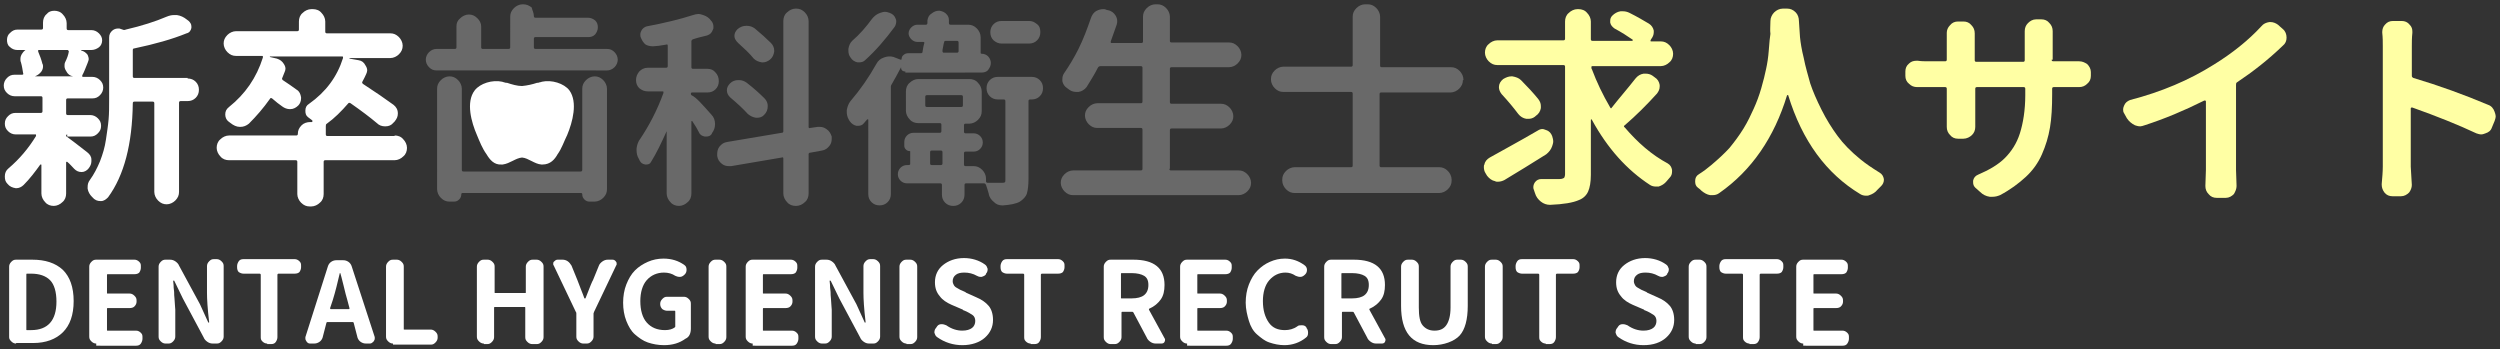
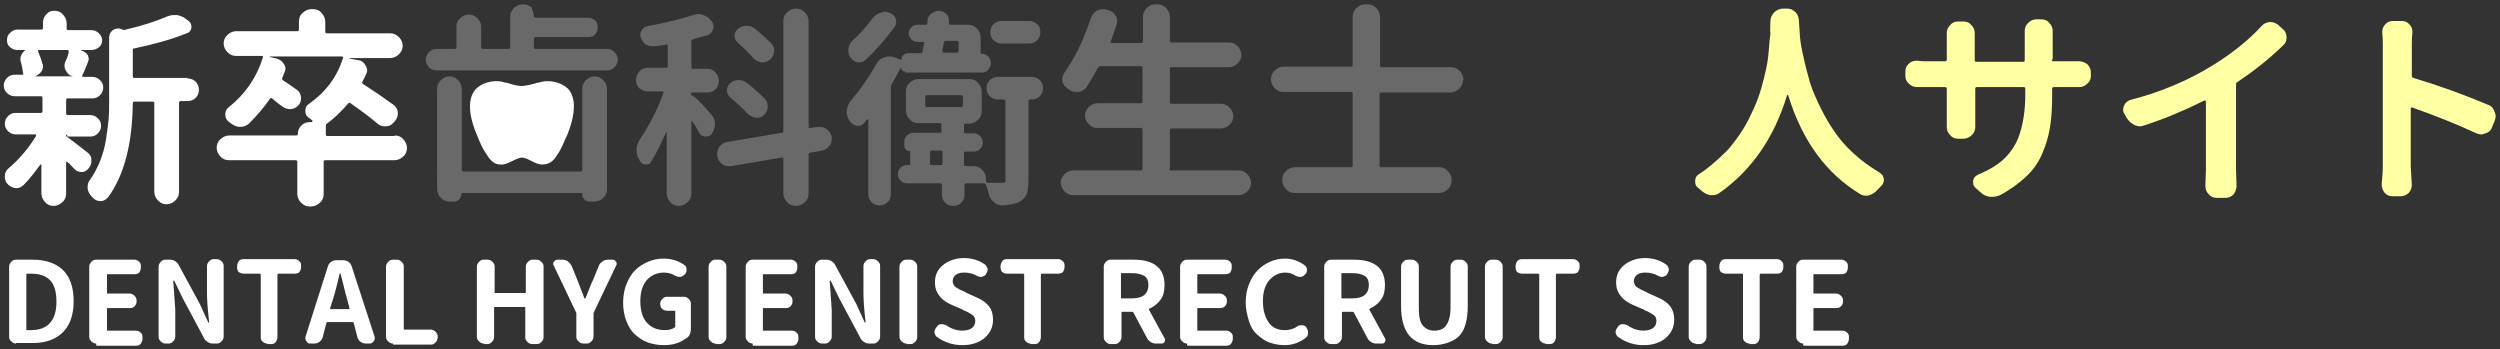
<svg xmlns="http://www.w3.org/2000/svg" version="1.1" id="レイヤー_1" x="0px" y="0px" width="465px" height="65px" viewBox="0 0 465 65" style="enable-background:new 0 0 465 65;" xml:space="preserve">
  <rect x="0" y="0" width="465" height="65" fill="#333333" stroke="none" />
  <style type="text/css">
	.st0{fill:#FFFFFF;}
	.st1{fill:#696969;}
	.st2{fill:#FFFFA4;}
</style>
  <g>
    <g>
      <g>
        <path class="st0" d="M12.5,25c-0.1,0-0.2,0.1-0.2,0.2s0,0.2,0.1,0.2c0.7,0.5,2,1.5,3.8,2.9c0.5,0.4,0.8,0.8,0.8,1.4     c0,0.1,0,0.2,0,0.3c0,0.5-0.2,0.9-0.5,1.3c-0.3,0.4-0.8,0.7-1.3,0.7l0,0c-0.6,0-1-0.2-1.4-0.6c-0.4-0.4-0.8-0.9-1.3-1.3     c0,0-0.1,0-0.1,0c-0.1,0-0.1,0-0.1,0.1V36c0,0.6-0.2,1.2-0.7,1.6c-0.4,0.4-1,0.7-1.6,0.7c-0.6,0-1.2-0.2-1.6-0.7     c-0.4-0.4-0.7-1-0.7-1.6v-5.3c0-0.1,0-0.1-0.1-0.1c0,0-0.1,0-0.1,0c-1,1.4-2,2.7-3.1,3.8c-0.4,0.4-0.9,0.6-1.3,0.6     c-0.1,0-0.2,0-0.2,0c-0.6-0.1-1.1-0.3-1.5-0.8c-0.4-0.4-0.5-0.8-0.5-1.4c0-0.6,0.2-1.1,0.7-1.5c2-1.7,3.7-3.7,5.1-6     c0-0.1,0-0.1,0-0.2S6.7,25,6.6,25H2.9c-0.5,0-1-0.2-1.4-0.6C1.1,24,0.9,23.6,0.9,23s0.2-1,0.6-1.4c0.4-0.4,0.8-0.6,1.4-0.6h4.7     c0.2,0,0.3-0.1,0.3-0.3v-2.5c0-0.2-0.1-0.3-0.3-0.3H2.7c-0.5,0-1-0.2-1.4-0.6c-0.4-0.4-0.6-0.8-0.6-1.4c0-0.5,0.2-1,0.6-1.4     c0.4-0.4,0.8-0.6,1.4-0.6h1.4c0.2,0,0.3-0.1,0.2-0.3c-0.1-0.6-0.2-1.3-0.4-2c-0.1-0.2-0.1-0.4-0.1-0.6c0-0.4,0.1-0.7,0.3-1     c0.3-0.5,0.7-0.8,1.2-1V9.3H3.2c-0.5,0-1-0.2-1.4-0.6C1.4,8.4,1.3,7.9,1.3,7.4c0-0.5,0.2-1,0.6-1.3c0.4-0.4,0.8-0.6,1.4-0.6h4.4     c0.2,0,0.3-0.1,0.3-0.3v-1c0-0.6,0.2-1.2,0.7-1.6C9,2.2,9.5,2,10.1,2c0.6,0,1.2,0.2,1.6,0.7c0.4,0.4,0.7,1,0.7,1.6v1     c0,0.2,0.1,0.3,0.3,0.3H17c0.5,0,1,0.2,1.4,0.6c0.4,0.4,0.6,0.8,0.6,1.3c0,0.5-0.2,1-0.6,1.3C18,9.1,17.5,9.3,17,9.3h-1.9v0.1     c0.5,0.1,0.9,0.4,1.2,0.8c0.1,0.3,0.2,0.5,0.2,0.8c0,0.2-0.1,0.4-0.2,0.7c-0.4,1-0.7,1.8-1,2.3c0,0.1,0,0.1,0,0.2     c0,0.1,0.1,0.1,0.1,0.1h1.8c0.5,0,1,0.2,1.4,0.6c0.4,0.4,0.6,0.8,0.6,1.4c0,0.5-0.2,1-0.6,1.4c-0.4,0.4-0.8,0.6-1.4,0.6h-4.6     c-0.2,0-0.3,0.1-0.3,0.3v2.5c0,0.2,0.1,0.3,0.3,0.3h4.2c0.5,0,1,0.2,1.4,0.6s0.6,0.8,0.6,1.4s-0.2,1-0.6,1.4     c-0.4,0.4-0.8,0.6-1.4,0.6H12.5z M12.8,9.6c0-0.1,0-0.1-0.1-0.2c0-0.1-0.1-0.1-0.2-0.1H7.2c-0.1,0-0.1,0-0.1,0.1     c0,0.1,0,0.1,0,0.2c0.3,0.7,0.6,1.5,0.8,2.3C8,12,8,12.2,8,12.4c0,0.3-0.1,0.6-0.3,0.9C7.4,13.7,7,14,6.5,14.2v0h7.2v0l-0.1,0     c-0.6-0.1-1-0.4-1.3-1c-0.2-0.3-0.3-0.6-0.3-0.9c0-0.2,0-0.5,0.1-0.7C12.5,10.8,12.7,10.2,12.8,9.6z M34.9,14.6     c0.6,0,1.1,0.2,1.5,0.6c0.4,0.4,0.6,0.9,0.6,1.5c0,0.6-0.2,1.1-0.6,1.5c-0.4,0.4-0.9,0.6-1.5,0.6h-1.3c-0.2,0-0.3,0.1-0.3,0.3     v16.6c0,0.6-0.2,1.1-0.7,1.6c-0.4,0.4-1,0.7-1.6,0.7c-0.6,0-1.1-0.2-1.6-0.7c-0.4-0.4-0.7-1-0.7-1.6V19.2c0-0.2-0.1-0.3-0.3-0.3     H25c-0.2,0-0.3,0.1-0.3,0.3c-0.1,7.6-1.6,13.4-4.6,17.5c-0.4,0.4-0.8,0.7-1.3,0.7c0,0-0.1,0-0.1,0c-0.6,0-1.1-0.2-1.5-0.7     c0,0-0.1-0.1-0.1-0.1c-0.4-0.4-0.7-0.9-0.8-1.5c0-0.1,0-0.2,0-0.3c0-0.5,0.1-0.9,0.4-1.3c0.8-1.1,1.4-2.3,1.9-3.5     c0.5-1.3,0.9-2.6,1.1-4c0.2-1.4,0.4-2.6,0.5-3.8c0.1-1.1,0.1-2.4,0.1-3.8V7c0-0.6,0.2-1,0.7-1.4c0.3-0.2,0.6-0.3,1-0.3     c0.2,0,0.3,0,0.5,0.1l0.3,0.1c0.2,0.1,0.4,0.1,0.6,0c3-0.7,5.5-1.5,7.6-2.4c0.5-0.2,0.9-0.3,1.4-0.3c0.2,0,0.4,0,0.5,0     c0.7,0.1,1.3,0.4,1.8,0.8l0.4,0.3c0.3,0.3,0.5,0.6,0.5,1c0,0.1,0,0.2,0,0.3c-0.1,0.5-0.4,0.9-0.9,1C32,7.3,28.8,8.2,25,9     c-0.2,0-0.3,0.1-0.3,0.3v4.9c0,0.2,0.1,0.3,0.3,0.3H34.9z" />
        <path class="st0" d="M73.4,25.2c0.6,0,1.2,0.2,1.6,0.7c0.4,0.4,0.7,1,0.7,1.6s-0.2,1.2-0.7,1.6c-0.4,0.4-1,0.7-1.6,0.7H60.5     c-0.2,0-0.3,0.1-0.3,0.3v6c0,0.6-0.2,1.2-0.7,1.6c-0.4,0.4-1,0.7-1.6,0.7h-0.3c-0.6,0-1.1-0.2-1.6-0.7c-0.4-0.4-0.7-1-0.7-1.6v-6     c0-0.2-0.1-0.3-0.3-0.3H42.6c-0.6,0-1.2-0.2-1.6-0.7c-0.4-0.4-0.7-1-0.7-1.6s0.2-1.2,0.7-1.6c0.4-0.4,1-0.7,1.6-0.7h12.5     c0.2,0,0.3-0.1,0.3-0.3c0-0.6,0.2-1.1,0.7-1.6c0.4-0.4,1-0.6,1.6-0.6h0.3c0.1,0,0.1,0,0.1-0.1c0-0.1,0-0.1,0-0.2     c-0.3-0.2-0.5-0.4-0.8-0.6c-0.4-0.3-0.5-0.7-0.5-1.2c0-0.6,0.2-1,0.7-1.3c3.1-2.2,5.2-5,6.3-8.5c0-0.1,0-0.1,0-0.2     c0-0.1-0.1-0.1-0.2-0.1H50.2c0,0,0,0,0,0.1l1.3,0.3c0.6,0.2,1,0.5,1.3,1c0.2,0.3,0.3,0.6,0.3,0.9c0,0.2-0.1,0.5-0.2,0.7     c-0.1,0.3-0.3,0.7-0.4,1c-0.1,0.2,0,0.3,0.1,0.4c0.9,0.6,1.8,1.2,2.6,1.8c0.5,0.3,0.7,0.8,0.8,1.4c0,0.1,0,0.1,0,0.2     c0,0.5-0.2,1-0.5,1.3c-0.4,0.4-0.9,0.7-1.5,0.7c-0.1,0-0.1,0-0.1,0c-0.5,0-1-0.2-1.4-0.5c-0.6-0.4-1.2-0.9-1.9-1.5     c-0.2-0.1-0.3-0.1-0.4,0.1c-1.2,1.7-2.5,3.2-3.9,4.6c-0.5,0.4-1,0.6-1.6,0.6c-0.1,0-0.1,0-0.1,0c-0.6,0-1.2-0.3-1.7-0.7     c-0.1-0.1-0.3-0.2-0.4-0.3c-0.4-0.3-0.6-0.8-0.6-1.3c0-0.6,0.2-1,0.7-1.4c3-2.4,5.1-5.4,6.3-9.2c0-0.1,0-0.1,0-0.2     c0-0.1-0.1-0.1-0.2-0.1h-4.8c-0.6,0-1.1-0.2-1.6-0.7c-0.4-0.4-0.7-1-0.7-1.6c0-0.6,0.2-1.1,0.7-1.6c0.4-0.4,1-0.7,1.6-0.7h11.4     c0.2,0,0.3-0.1,0.3-0.3V4c0-0.6,0.2-1.2,0.7-1.6c0.4-0.4,1-0.7,1.6-0.7h0.3c0.6,0,1.2,0.2,1.6,0.7c0.4,0.4,0.7,1,0.7,1.6v1.9     c0,0.2,0.1,0.3,0.3,0.3h11.8c0.6,0,1.1,0.2,1.6,0.7c0.4,0.4,0.7,1,0.7,1.6c0,0.6-0.2,1.1-0.7,1.6c-0.4,0.4-1,0.7-1.6,0.7h-7.6     v0.1l1.7,0.3c0.6,0.1,1,0.4,1.3,1c0.2,0.3,0.3,0.6,0.3,0.9c0,0.2-0.1,0.5-0.2,0.7c-0.2,0.4-0.4,0.9-0.7,1.4     c-0.1,0.2,0,0.3,0.1,0.4c2.3,1.5,4.2,2.8,5.7,3.9c0.5,0.4,0.8,0.9,0.8,1.6c0,0.6-0.2,1-0.6,1.5l-0.2,0.2     c-0.4,0.5-0.9,0.7-1.5,0.7c-0.1,0-0.1,0-0.1,0c-0.6,0-1.1-0.2-1.5-0.6c-1.3-1.1-2.9-2.3-4.9-3.7c-0.2-0.1-0.3-0.1-0.4,0     c-1.3,1.5-2.6,2.8-4,3.8c-0.2,0.1-0.2,0.3-0.2,0.5V25c0,0.2,0.1,0.3,0.3,0.3H73.4z" />
        <path class="st1" d="M132.3,21.3c0.5,0.5,0.7,1.1,0.7,1.8c0,0.6-0.2,1.2-0.6,1.7l0,0.1c-0.3,0.4-0.6,0.5-1.1,0.5     c-0.1,0-0.1,0-0.2,0c-0.5-0.1-0.9-0.3-1.1-0.8c-0.3-0.6-0.7-1.3-1.2-2c0-0.1-0.1-0.1-0.1-0.1c0,0-0.1,0-0.1,0.1V36     c0,0.6-0.2,1.2-0.7,1.6c-0.4,0.4-1,0.7-1.6,0.7c-0.6,0-1.2-0.2-1.6-0.7c-0.4-0.4-0.7-1-0.7-1.6V24.5c0,0,0,0,0-0.1c0,0,0,0,0,0     c-1,2.2-1.9,4.1-2.9,5.7c-0.2,0.4-0.5,0.5-0.9,0.5c-0.1,0-0.1,0-0.2,0c-0.5-0.1-0.8-0.3-1-0.7c-0.1-0.1-0.1-0.3-0.2-0.4     c-0.3-0.5-0.4-1-0.4-1.6c0-0.1,0-0.2,0-0.3c0.1-0.7,0.3-1.3,0.7-1.8c1.6-2.4,3.1-5.2,4.3-8.5c0-0.1,0-0.1,0-0.2     c0-0.1-0.1-0.1-0.1-0.1h-2.8c-0.6,0-1.1-0.2-1.6-0.6c-0.4-0.4-0.6-0.9-0.6-1.5c0-0.6,0.2-1.1,0.6-1.6c0.4-0.4,0.9-0.7,1.6-0.7     h3.4c0.2,0,0.3-0.1,0.3-0.3V8.5c0-0.2-0.1-0.3-0.3-0.2c-1.1,0.2-1.9,0.3-2.3,0.3c-0.1,0-0.2,0-0.3,0c-0.4,0-0.8-0.1-1.2-0.3     c-0.4-0.3-0.7-0.8-0.9-1.3c-0.1-0.2-0.1-0.4-0.1-0.6c0-0.3,0.1-0.5,0.2-0.7c0.2-0.4,0.6-0.7,1-0.8c3.2-0.6,6.1-1.3,8.6-2.1     c0.3-0.1,0.7-0.2,1-0.2c0.3,0,0.6,0.1,0.9,0.2c0.6,0.2,1.1,0.5,1.5,1.1l0.1,0.1c0.2,0.3,0.3,0.6,0.3,1c0,0.2,0,0.4-0.1,0.5     c-0.2,0.6-0.5,0.9-1.1,1.1c-0.8,0.2-1.7,0.4-2.6,0.7c-0.2,0.1-0.3,0.2-0.3,0.4v4.8c0,0.2,0.1,0.3,0.3,0.3h2.7     c0.6,0,1.1,0.2,1.5,0.7c0.4,0.4,0.6,1,0.6,1.6c0,0.6-0.2,1.1-0.6,1.5c-0.4,0.4-0.9,0.6-1.5,0.6h-2.9c-0.1,0-0.2,0.1-0.2,0.2     s0,0.2,0.1,0.3C129.5,18.1,130.6,19.4,132.3,21.3z M154.7,25.4c0,0.1,0,0.3,0,0.4c0,0.5-0.1,0.9-0.4,1.3     c-0.4,0.5-0.8,0.8-1.4,0.9l-2.2,0.4c-0.2,0-0.3,0.1-0.3,0.3V36c0,0.6-0.2,1.2-0.7,1.6c-0.4,0.4-1,0.7-1.6,0.7h-0.1     c-0.6,0-1.2-0.2-1.6-0.7c-0.4-0.4-0.7-1-0.7-1.6v-6.5c0-0.2-0.1-0.3-0.3-0.2l-9.4,1.6c-0.1,0-0.3,0-0.4,0c-0.5,0-0.9-0.1-1.3-0.4     c-0.5-0.4-0.8-0.8-0.9-1.5c0-0.1,0-0.3,0-0.4c0-0.4,0.1-0.9,0.4-1.3c0.4-0.5,0.8-0.8,1.5-0.9l10.1-1.7c0.2,0,0.3-0.1,0.3-0.3V3.9     c0-0.6,0.2-1.2,0.7-1.6c0.4-0.4,1-0.7,1.6-0.7h0.1c0.6,0,1.1,0.2,1.6,0.7c0.4,0.4,0.7,1,0.7,1.6v19.7c0,0.2,0.1,0.3,0.3,0.2     l1.4-0.2c0.1,0,0.3,0,0.4,0c0.4,0,0.8,0.1,1.2,0.4C154.2,24.3,154.5,24.8,154.7,25.4z M142.2,18.3c0.4,0.4,0.6,0.9,0.6,1.4     c0,0.7-0.2,1.2-0.7,1.7c-0.4,0.4-0.8,0.5-1.3,0.5c-0.1,0-0.1,0-0.2,0c-0.6-0.1-1-0.3-1.5-0.7c-0.9-1-2-2-3.3-3.1     c-0.4-0.4-0.6-0.8-0.6-1.3c0-0.5,0.2-0.9,0.6-1.3c0.4-0.4,0.9-0.6,1.5-0.6c0.1,0,0.1,0,0.2,0c0.5,0,1,0.2,1.4,0.5     C140.2,16.4,141.3,17.4,142.2,18.3z M143.4,8c0.4,0.4,0.6,0.9,0.6,1.4c0,0.1,0,0.1,0,0.2c-0.1,0.6-0.3,1.1-0.8,1.5     c-0.4,0.3-0.8,0.5-1.3,0.5c-0.1,0-0.2,0-0.2,0c-0.6-0.1-1.1-0.3-1.5-0.7c-0.8-1-1.8-1.9-2.9-2.9c-0.4-0.4-0.7-0.8-0.7-1.3     c0-0.5,0.2-0.9,0.6-1.3c0.5-0.4,1-0.6,1.6-0.6c0,0,0.1,0,0.1,0c0.6,0,1.1,0.2,1.5,0.5C141.6,6.3,142.6,7.2,143.4,8z" />
        <path class="st1" d="M168.4,13.3c-0.3,0-0.5-0.1-0.6-0.2c-0.2-0.2-0.2-0.4-0.2-0.6h0c-0.6,1.2-1.2,2.2-1.7,3.1     c-0.1,0.2-0.2,0.3-0.2,0.5v20c0,0.6-0.2,1.1-0.6,1.5s-0.9,0.6-1.5,0.6c-0.6,0-1.1-0.2-1.5-0.6c-0.4-0.4-0.6-0.9-0.6-1.5V22.3     c0-0.1,0-0.1-0.1-0.1c0,0-0.1,0-0.1,0c-0.2,0.2-0.4,0.5-0.6,0.7c-0.3,0.4-0.7,0.5-1.1,0.5c-0.1,0-0.2,0-0.3,0     c-0.5-0.1-0.9-0.4-1.2-0.8c-0.1-0.1-0.1-0.2-0.2-0.3c-0.3-0.5-0.4-1-0.4-1.5c0-0.1,0-0.2,0-0.3c0.1-0.6,0.3-1.2,0.7-1.7     c1.8-2.1,3.4-4.4,4.8-6.9c0.3-0.6,0.8-1,1.4-1.2c0.3-0.1,0.6-0.2,1-0.2c0.3,0,0.5,0,0.8,0.1l1.3,0.5c0.1,0,0.2,0,0.2-0.1     c0-0.3,0.1-0.6,0.4-0.8c0.2-0.2,0.5-0.3,0.9-0.3h2.3c0.2,0,0.3-0.1,0.3-0.3c0.1-0.7,0.2-1.2,0.3-1.5c0.1-0.2,0-0.3-0.2-0.3h-1.1     c-0.4,0-0.8-0.2-1.1-0.5c-0.3-0.3-0.5-0.7-0.5-1.1c0-0.4,0.2-0.8,0.5-1.1c0.3-0.3,0.7-0.5,1.1-0.5h1.6c0.2,0,0.3-0.1,0.3-0.3     c0-0.2,0-0.3,0-0.5c0.1-0.6,0.3-1,0.8-1.3c0.4-0.3,0.8-0.5,1.3-0.5c0.1,0,0.1,0,0.2,0c0.5,0.1,1,0.3,1.3,0.7     c0.3,0.3,0.4,0.7,0.4,1.1c0,0.1,0,0.2,0,0.3c0,0.1,0,0.2,0,0.2c0,0.2,0.1,0.3,0.3,0.3h3.3c0.6,0,1.1,0.2,1.6,0.7     c0.4,0.4,0.7,1,0.7,1.6v2.9c0,0.2,0.1,0.2,0.2,0.2c0.5,0,0.9,0.2,1.2,0.5c0.3,0.3,0.5,0.8,0.5,1.2v0c0,0.5-0.2,0.9-0.5,1.3     c-0.3,0.4-0.8,0.5-1.3,0.5H168.4z M162.2,3.5c0.4-0.5,0.9-0.9,1.5-1.1c0.3-0.1,0.6-0.2,0.9-0.2s0.6,0.1,0.9,0.2     c0.5,0.2,0.9,0.5,1.1,1.1c0.1,0.2,0.1,0.4,0.1,0.5c0,0.3-0.1,0.7-0.3,1c-1.7,2.3-3.5,4.4-5.5,6.2c-0.3,0.3-0.7,0.4-1.1,0.4     c-0.1,0-0.2,0-0.3,0c-0.5-0.1-1-0.4-1.3-0.9c-0.3-0.4-0.4-0.8-0.4-1.3c0-0.1,0-0.2,0-0.3c0.1-0.6,0.3-1.1,0.7-1.5     C159.9,6.4,161.1,5,162.2,3.5z M191.9,14.3c0.6,0,1.1,0.2,1.5,0.6c0.4,0.4,0.6,0.9,0.6,1.5c0,0.6-0.2,1.1-0.6,1.5     c-0.4,0.4-0.9,0.6-1.5,0.6h-0.3c-0.2,0-0.3,0.1-0.3,0.3v14.5c0,1.1-0.1,2-0.3,2.7c-0.2,0.6-0.7,1.1-1.3,1.5     c-0.7,0.4-1.8,0.6-3.1,0.7c-0.1,0-0.1,0-0.2,0c-0.6,0-1.1-0.2-1.5-0.6c-0.5-0.4-0.9-0.9-1-1.6c-0.2-0.6-0.3-1.1-0.5-1.6     c-0.1-0.2-0.2-0.3-0.4-0.3h-3.3c-0.2,0-0.3,0.1-0.3,0.3v1.8c0,0.6-0.2,1.1-0.6,1.5c-0.4,0.4-0.9,0.6-1.5,0.6s-1.1-0.2-1.5-0.6     s-0.6-0.9-0.6-1.5v-1.8c0-0.2-0.1-0.3-0.3-0.3h-6.2c-0.5,0-0.9-0.2-1.2-0.5c-0.3-0.3-0.5-0.7-0.5-1.2c0-0.5,0.2-0.9,0.5-1.2     c0.3-0.3,0.7-0.5,1.2-0.5h0.3c0.2,0,0.3-0.1,0.3-0.2v-2.3c0-0.1,0-0.1-0.1-0.1c-0.3,0-0.5-0.1-0.7-0.3c-0.2-0.2-0.3-0.4-0.3-0.7     v-0.7c0-0.5,0.2-0.9,0.5-1.2c0.3-0.3,0.7-0.5,1.2-0.5h4.9c0.2,0,0.3-0.1,0.3-0.3v-1.2c0-0.2-0.1-0.3-0.3-0.3h-4     c-0.6,0-1.2-0.2-1.6-0.7c-0.4-0.4-0.7-1-0.7-1.6V17c0-0.6,0.2-1.2,0.7-1.6c0.4-0.4,1-0.7,1.6-0.7h9.5c0.6,0,1.2,0.2,1.6,0.7     c0.4,0.4,0.7,1,0.7,1.6v3.7c0,0.6-0.2,1.1-0.7,1.6c-0.4,0.4-1,0.7-1.6,0.7h-0.7c-0.2,0-0.3,0.1-0.3,0.3v1.2     c0,0.2,0.1,0.3,0.3,0.3h1.5c0.5,0,0.9,0.2,1.2,0.5c0.3,0.3,0.5,0.7,0.5,1.2s-0.2,0.9-0.5,1.2c-0.3,0.3-0.7,0.5-1.2,0.5h-1.5     c-0.2,0-0.3,0.1-0.3,0.3v2.1c0,0.2,0.1,0.3,0.3,0.3h1.5c0.6,0,1.1,0.2,1.6,0.7c0.4,0.4,0.7,1,0.7,1.6v0.5c0,0.2,0.1,0.3,0.3,0.3     c0.7,0,1.3,0,1.8,0c0.4,0,0.7,0,0.9,0c0.2,0,0.4,0,0.5-0.1c0.1-0.1,0.1-0.2,0.1-0.4V18.8c0-0.2-0.1-0.3-0.3-0.3h-1.1     c-0.6,0-1.1-0.2-1.5-0.6c-0.4-0.4-0.6-0.9-0.6-1.5c0-0.6,0.2-1.1,0.6-1.5c0.4-0.4,0.9-0.6,1.5-0.6H191.9z M172.4,17.7     c-0.2,0-0.3,0.1-0.3,0.3v1.6c0,0.2,0.1,0.3,0.3,0.3h6.4c0.2,0,0.3-0.1,0.3-0.3V18c0-0.2-0.1-0.3-0.3-0.3H172.4z M173,30.4     c0,0.2,0.1,0.3,0.3,0.3h1.7c0.2,0,0.3-0.1,0.3-0.3v-2.1c0-0.2-0.1-0.3-0.3-0.3h-1.7c-0.2,0-0.3,0.1-0.3,0.3V30.4z M178.3,7.9     c0-0.2-0.1-0.3-0.3-0.3h-2.1c-0.2,0-0.3,0.1-0.3,0.3c-0.1,0.2-0.1,0.5-0.2,0.9s-0.1,0.6-0.1,0.7c0,0.2,0.1,0.3,0.2,0.3h2.5     c0.2,0,0.3-0.1,0.3-0.3V7.9z M191.4,3.9c0.6,0,1,0.2,1.5,0.6s0.6,0.9,0.6,1.5c0,0.6-0.2,1.1-0.6,1.5c-0.4,0.4-0.9,0.6-1.5,0.6     h-5.1c-0.6,0-1-0.2-1.5-0.6c-0.4-0.4-0.6-0.9-0.6-1.5c0-0.6,0.2-1.1,0.6-1.5c0.4-0.4,0.9-0.6,1.5-0.6H191.4z" />
        <path class="st1" d="M217.5,31.4c0,0.2,0.1,0.3,0.3,0.3h12.6c0.6,0,1.1,0.2,1.6,0.7c0.4,0.4,0.7,1,0.7,1.6v0     c0,0.6-0.2,1.1-0.7,1.6c-0.4,0.4-1,0.7-1.6,0.7h-30.8c-0.6,0-1.1-0.2-1.6-0.7c-0.4-0.4-0.7-1-0.7-1.6v0c0-0.6,0.2-1.1,0.7-1.6     c0.4-0.4,1-0.7,1.6-0.7h12.6c0.2,0,0.3-0.1,0.3-0.3v-7.3c0-0.2-0.1-0.3-0.3-0.3h-8.1c-0.6,0-1.1-0.2-1.6-0.7     c-0.4-0.4-0.7-1-0.7-1.6c0-0.6,0.2-1.1,0.7-1.6c0.4-0.4,1-0.7,1.6-0.7h8.1c0.2,0,0.3-0.1,0.3-0.3v-6.3c0-0.2-0.1-0.3-0.3-0.3     h-7.5c-0.2,0-0.4,0.1-0.5,0.3c-0.7,1.4-1.5,2.6-2.1,3.6c-0.4,0.5-0.9,0.8-1.5,0.9c-0.1,0-0.2,0-0.3,0c-0.5,0-1-0.1-1.4-0.4     c-0.1-0.1-0.3-0.2-0.4-0.3c-0.5-0.3-0.8-0.8-0.9-1.3c0-0.1,0-0.3,0-0.4c0-0.4,0.1-0.8,0.4-1.2c0.9-1.3,1.8-2.8,2.6-4.4     c0.9-1.8,1.6-3.7,2.3-5.7c0.2-0.6,0.5-1.1,1.1-1.4c0.4-0.2,0.8-0.3,1.2-0.3c0.2,0,0.4,0,0.5,0.1l0.4,0.1c0.6,0.1,1.1,0.5,1.4,1     c0.2,0.3,0.3,0.7,0.3,1c0,0.2,0,0.4-0.1,0.7c-0.3,0.9-0.7,2-1.1,3.1c0,0.1,0,0.1,0,0.2c0,0.1,0.1,0.1,0.2,0.1h5.5     c0.2,0,0.3-0.1,0.3-0.3V3.1c0-0.6,0.2-1.1,0.7-1.6c0.4-0.4,1-0.7,1.6-0.7h0.4c0.6,0,1.1,0.2,1.6,0.7c0.4,0.4,0.7,1,0.7,1.6v4.5     c0,0.2,0.1,0.3,0.3,0.3h10.7c0.6,0,1.1,0.2,1.6,0.7c0.4,0.4,0.7,1,0.7,1.6v0c0,0.6-0.2,1.1-0.7,1.6c-0.4,0.4-1,0.7-1.6,0.7h-10.7     c-0.2,0-0.3,0.1-0.3,0.3V19c0,0.2,0.1,0.3,0.3,0.3h9.2c0.6,0,1.1,0.2,1.6,0.7c0.4,0.4,0.7,1,0.7,1.6c0,0.6-0.2,1.1-0.7,1.6     c-0.4,0.4-1,0.7-1.6,0.7h-9.2c-0.2,0-0.3,0.1-0.3,0.3V31.4z" />
        <path class="st1" d="M272.1,14.9c0,0.6-0.2,1.1-0.7,1.6c-0.4,0.4-1,0.7-1.6,0.7h-12.9c-0.2,0-0.3,0.1-0.3,0.3v13.3     c0,0.2,0.1,0.3,0.3,0.3h10.8c0.6,0,1.1,0.2,1.6,0.7c0.4,0.4,0.7,1,0.7,1.6v0.2c0,0.6-0.2,1.1-0.7,1.6c-0.4,0.4-1,0.7-1.6,0.7     h-26.9c-0.6,0-1.1-0.2-1.6-0.7c-0.4-0.4-0.7-1-0.7-1.6v-0.2c0-0.6,0.2-1.1,0.7-1.6c0.4-0.4,1-0.7,1.6-0.7h10.5     c0.2,0,0.3-0.1,0.3-0.3V17.4c0-0.2-0.1-0.3-0.3-0.3h-12.6c-0.6,0-1.1-0.2-1.6-0.7c-0.4-0.4-0.7-1-0.7-1.6v-0.1     c0-0.6,0.2-1.1,0.7-1.6c0.4-0.4,1-0.7,1.6-0.7h12.6c0.2,0,0.3-0.1,0.3-0.3V3.1c0-0.6,0.2-1.1,0.7-1.6c0.4-0.4,1-0.7,1.6-0.7h0.5     c0.6,0,1.1,0.2,1.6,0.7c0.4,0.4,0.7,1,0.7,1.6v9.1c0,0.2,0.1,0.3,0.3,0.3h12.9c0.6,0,1.1,0.2,1.6,0.7c0.4,0.4,0.7,1,0.7,1.6V14.9     z" />
-         <path class="st2" d="M286,24.3c0.3-0.2,0.6-0.3,0.9-0.3c0.2,0,0.4,0.1,0.7,0.2c0.6,0.2,0.9,0.6,1.1,1.1v0c0.1,0.3,0.2,0.7,0.2,1     s-0.1,0.6-0.2,0.9c-0.2,0.6-0.6,1.1-1.1,1.5c-2.7,1.7-5.3,3.3-7.8,4.8c-0.4,0.2-0.8,0.3-1.2,0.3c-0.2,0-0.4,0-0.5-0.1     c-0.6-0.1-1.1-0.5-1.5-1l-0.3-0.5c-0.2-0.3-0.3-0.7-0.3-1.1c0-0.2,0-0.4,0.1-0.5c0.1-0.6,0.5-1,1-1.3     C279.4,28,282.4,26.4,286,24.3z M304.2,14.6c0.4-0.5,0.9-0.8,1.5-0.9c0.1,0,0.3,0,0.4,0c0.4,0,0.9,0.1,1.3,0.4l0.4,0.3     c0.5,0.3,0.8,0.8,0.9,1.4c0,0.1,0,0.2,0,0.3c0,0.5-0.2,0.9-0.5,1.3c-1.9,2.1-3.9,4.1-6,5.9c-0.2,0.1-0.2,0.3,0,0.4     c2.4,2.8,5,5.1,8,6.7c0.5,0.3,0.7,0.7,0.8,1.2c0,0.1,0,0.2,0,0.3c0,0.4-0.1,0.8-0.4,1.1c-0.2,0.2-0.4,0.5-0.6,0.7     c-0.4,0.5-0.9,0.8-1.5,1c-0.2,0-0.4,0-0.5,0c-0.4,0-0.8-0.1-1.1-0.3c-4.3-2.8-7.9-6.8-10.8-12.1c0-0.1-0.1-0.1-0.1-0.1     c0,0-0.1,0-0.1,0.1v10.2c0,1.4-0.2,2.4-0.5,3.1c-0.3,0.7-0.9,1.3-1.7,1.6c-1.1,0.5-2.9,0.8-5.4,0.9h0c-0.6,0-1.2-0.2-1.7-0.6     c-0.5-0.4-0.9-0.9-1.1-1.6c-0.1-0.2-0.1-0.4-0.2-0.6c-0.1-0.2-0.1-0.4-0.1-0.5c0-0.3,0.1-0.6,0.3-0.9c0.3-0.4,0.7-0.6,1.2-0.6     c0.3,0,1.4,0,3.4,0c0.4,0,0.6-0.1,0.8-0.2c0.1-0.1,0.2-0.4,0.2-0.7V12.4c0-0.2-0.1-0.3-0.3-0.3h-12.3c-0.6,0-1.1-0.2-1.6-0.7     c-0.4-0.4-0.7-1-0.7-1.6c0-0.6,0.2-1.2,0.7-1.6c0.4-0.4,1-0.7,1.6-0.7h12.3c0.2,0,0.3-0.1,0.3-0.3V4c0-0.6,0.2-1.2,0.7-1.6     c0.4-0.4,1-0.7,1.6-0.7h0.2c0.6,0,1.2,0.2,1.6,0.7c0.4,0.4,0.7,1,0.7,1.6v3.3c0,0.2,0.1,0.3,0.3,0.3h7.4c0,0,0,0,0.1-0.1     c0,0,0-0.1,0-0.1c-1-0.7-2.1-1.4-3.4-2.1c-0.4-0.3-0.7-0.6-0.8-1.1c0-0.1,0-0.2,0-0.3c0-0.4,0.1-0.7,0.4-1     c0.4-0.4,0.9-0.7,1.5-0.8c0.2,0,0.3,0,0.5,0c0.4,0,0.8,0.1,1.2,0.3c1.4,0.7,2.6,1.4,3.6,2c0.5,0.3,0.8,0.8,0.9,1.3     c0,0.1,0,0.2,0,0.3c0,0.5-0.2,0.9-0.5,1.3l-0.1,0.2c0,0,0,0.1,0,0.1c0,0.1,0,0.1,0.1,0.1h1.8c0.6,0,1.1,0.2,1.6,0.7     c0.4,0.4,0.7,1,0.7,1.6c0,0.6-0.2,1.2-0.7,1.6c-0.4,0.4-1,0.7-1.6,0.7h-12.7c-0.2,0-0.2,0.1-0.2,0.2s0,0.3,0.1,0.4     c0.9,2.4,2,4.7,3.4,7.1c0.1,0.2,0.2,0.2,0.3,0C301.3,18.1,302.8,16.4,304.2,14.6z M286.1,18.4c0.3,0.4,0.5,0.8,0.5,1.3     c0,0.1,0,0.3,0,0.4c-0.1,0.6-0.4,1.1-1,1.5l-0.1,0.1c-0.4,0.3-0.8,0.4-1.2,0.4c-0.1,0-0.3,0-0.4,0c-0.6-0.1-1.1-0.4-1.5-0.9     c-0.9-1.2-1.9-2.4-3.1-3.7c-0.3-0.4-0.5-0.8-0.5-1.3c0-0.6,0.3-1.1,0.8-1.5c0.5-0.3,1-0.5,1.5-0.5c0.1,0,0.1,0,0.2,0     c0.6,0.1,1.2,0.3,1.6,0.7C284.1,16.1,285.2,17.3,286.1,18.4z" />
        <path class="st2" d="M329.3,3.9c0-0.6,0.3-1.2,0.7-1.6c0.4-0.4,1-0.7,1.6-0.7h0.8c0.6,0,1.1,0.2,1.6,0.7c0.4,0.4,0.6,1,0.6,1.6     c0.1,1,0.1,2,0.2,3c0.1,1,0.3,2.3,0.7,3.9c0.3,1.6,0.8,3.2,1.2,4.7c0.5,1.5,1.2,3.1,2.1,4.9s1.9,3.4,3,4.9     c1.1,1.5,2.5,2.9,4.2,4.3c1.1,0.9,2.3,1.7,3.6,2.5c0.5,0.3,0.7,0.7,0.8,1.2c0,0.1,0,0.1,0,0.2c0,0.4-0.2,0.8-0.5,1.1     c-0.2,0.2-0.4,0.4-0.7,0.7c-0.4,0.5-0.9,0.8-1.5,1c-0.2,0.1-0.4,0.1-0.6,0.1c-0.4,0-0.8-0.1-1.1-0.3c-6.3-3.8-10.8-9.9-13.4-18.4     c0,0,0,0-0.1,0s-0.1,0-0.1,0c-2.4,7.9-6.6,14-12.6,18.2c-0.4,0.3-0.8,0.4-1.3,0.4c-0.1,0-0.3,0-0.4,0c-0.6-0.1-1.1-0.4-1.6-0.8     c-0.2-0.2-0.4-0.4-0.7-0.6c-0.4-0.3-0.5-0.7-0.5-1.2c0-0.6,0.2-1,0.7-1.3c0.8-0.5,1.6-1.1,2.3-1.7c1.3-1.1,2.4-2.1,3.4-3.2     c0.9-1.1,1.8-2.3,2.6-3.6c0.8-1.3,1.4-2.6,1.9-3.7c0.5-1.1,1-2.4,1.4-3.8c0.4-1.4,0.7-2.6,0.9-3.6c0.2-0.9,0.4-2.1,0.5-3.5     c0.1-1.4,0.2-2.4,0.3-3C329.2,5.6,329.3,4.9,329.3,3.9z" />
        <path class="st2" d="M381.6,11.1c0,0.2,0.1,0.3,0.3,0.3h2.6c0.8,0,1.5,0,2.1,0c0,0,0.1,0,0.1,0c0.6,0,1,0.2,1.5,0.5     c0.4,0.4,0.7,0.9,0.7,1.5v0.7c0,0.6-0.2,1.1-0.7,1.5c-0.4,0.4-0.9,0.6-1.5,0.6h0c-0.6,0-1.3,0-2.1,0h-2.6c-0.2,0-0.3,0.1-0.3,0.3     v1c0,2.4-0.1,4.4-0.4,6.2c-0.3,1.8-0.8,3.4-1.5,5c-0.7,1.6-1.7,3-3,4.2c-1.3,1.2-2.9,2.4-4.8,3.4c-0.5,0.2-0.9,0.3-1.4,0.3     c-0.2,0-0.3,0-0.5,0c-0.7-0.1-1.3-0.4-1.8-0.9l-0.9-0.8c-0.3-0.3-0.4-0.6-0.4-1c0-0.1,0-0.2,0-0.3c0.1-0.5,0.4-0.9,0.9-1.1     c2.1-0.9,3.8-1.9,5-3.1c1.2-1.2,2.2-2.7,2.8-4.6c0.6-1.9,1-4.3,1-7.1v-1.2c0-0.2-0.1-0.3-0.3-0.3h-8.7c-0.2,0-0.3,0.1-0.3,0.3     v5.1l0,2c0,0.6-0.2,1.1-0.6,1.5c-0.4,0.4-1,0.7-1.6,0.7h-1c-0.6,0-1.1-0.2-1.5-0.7c-0.4-0.4-0.6-0.9-0.6-1.5l0-2v-5.1     c0-0.2-0.1-0.3-0.3-0.3h-3.1c-0.7,0-1.4,0-2,0c0,0-0.1,0-0.1,0c-0.6,0-1.1-0.2-1.5-0.6c-0.5-0.4-0.7-0.9-0.7-1.5v-0.8     c0-0.6,0.2-1.1,0.7-1.5c0.4-0.4,0.9-0.5,1.4-0.5c0.1,0,0.1,0,0.2,0c0.7,0.1,1.3,0.1,2,0.1h3.1c0.2,0,0.3-0.1,0.3-0.3V7.5l0-1.4     c0-0.5,0.2-1,0.6-1.4c0.4-0.5,0.9-0.7,1.5-0.7h1c0.6,0,1.1,0.2,1.5,0.7c0.4,0.4,0.6,0.9,0.6,1.5l0,1.4v3.6c0,0.2,0.1,0.3,0.3,0.3     h8.7c0.2,0,0.3-0.1,0.3-0.3V7.3l0-1.5c0-0.6,0.2-1.1,0.6-1.5c0.4-0.4,0.9-0.7,1.5-0.7h1c0.6,0,1.1,0.2,1.5,0.7     c0.4,0.4,0.6,0.9,0.6,1.5l0,1.5V11.1z" />
        <path class="st2" d="M416.1,15.3c-0.2,0.1-0.2,0.3-0.2,0.5v15.8l0.1,3c0,0.5-0.2,1-0.5,1.5c-0.4,0.4-0.9,0.7-1.5,0.7h-1.7     c-0.6,0-1.1-0.2-1.5-0.7c-0.4-0.4-0.6-0.9-0.6-1.5l0.1-3V18.9c0-0.1,0-0.1-0.1-0.2c-0.1,0-0.1,0-0.2,0c-3.8,1.9-7.4,3.4-11.1,4.6     c-0.3,0.1-0.6,0.2-0.8,0.2c-0.4,0-0.7-0.1-1-0.2c-0.6-0.3-1.1-0.7-1.5-1.3l-0.5-0.9c-0.2-0.3-0.2-0.5-0.2-0.8     c0-0.2,0.1-0.5,0.2-0.7c0.2-0.5,0.6-0.8,1.1-1c5.8-1.5,11-3.7,15.6-6.6c3.4-2.1,6.4-4.5,8.8-7.1c0.4-0.5,0.9-0.7,1.5-0.8     c0.1,0,0.1,0,0.2,0c0.5,0,1,0.2,1.4,0.5l0.9,0.8c0.5,0.4,0.7,1,0.7,1.6c0,0.6-0.2,1.1-0.7,1.5C421.9,11.1,419.1,13.3,416.1,15.3z     " />
        <path class="st2" d="M462.8,19.5c0.6,0.2,1,0.7,1.2,1.3c0.1,0.3,0.2,0.6,0.2,0.8c0,0.3-0.1,0.6-0.2,0.9l-0.5,1.2     c-0.2,0.6-0.6,0.9-1.2,1.1c-0.3,0.1-0.5,0.2-0.8,0.2c-0.3,0-0.6-0.1-0.9-0.2c-3.4-1.6-7.4-3.2-11.9-4.8c-0.1,0-0.1,0-0.2,0     c-0.1,0.1-0.1,0.1-0.1,0.2v10.8l0.2,3.4c0,0.5-0.2,1-0.5,1.4c-0.4,0.4-0.9,0.7-1.5,0.7h-1.6c-0.6,0-1.1-0.2-1.5-0.7     c-0.3-0.4-0.5-0.9-0.5-1.4c0-0.1,0-0.1,0-0.2c0.1-1.2,0.2-2.2,0.2-3.2V8.6c0-0.8,0-1.6-0.1-2.5c0-0.1,0-0.2,0-0.2     c0-0.5,0.2-1,0.5-1.3c0.4-0.5,0.9-0.7,1.5-0.7h1.6c0.6,0,1.1,0.2,1.5,0.7c0.4,0.4,0.5,0.8,0.5,1.3c0,0.1,0,0.2,0,0.2     c-0.1,0.9-0.1,1.8-0.1,2.5v5.5c0,0.2,0.1,0.3,0.3,0.4C453.6,15.9,458.3,17.6,462.8,19.5z" />
      </g>
      <g>
        <path class="st1" d="M99.3,8.8c0,0.2,0.1,0.3,0.3,0.3h13.3c0.6,0,1,0.2,1.4,0.6s0.6,0.9,0.6,1.4s-0.2,1-0.6,1.4s-0.9,0.6-1.4,0.6     H81.2c-0.6,0-1-0.2-1.4-0.6c-0.4-0.4-0.6-0.9-0.6-1.4s0.2-1,0.6-1.4c0.4-0.4,0.9-0.6,1.4-0.6h3.4c0.2,0,0.3-0.1,0.3-0.3V4.9     c0-0.6,0.2-1.1,0.7-1.5c0.4-0.4,1-0.7,1.6-0.7c0.6,0,1.1,0.2,1.6,0.7c0.4,0.4,0.7,0.9,0.7,1.5v3.9c0,0.2,0.1,0.3,0.3,0.3h4.8     c0.2,0,0.3-0.1,0.3-0.3V3.1c0-0.6,0.2-1.1,0.7-1.6c0.4-0.4,1-0.7,1.6-0.7h0.1c0.6,0,1.1,0.2,1.6,0.6C99,1.9,99.3,2.4,99.3,3     c0,0.2,0.1,0.3,0.3,0.3h9.8c0.5,0,0.9,0.2,1.3,0.5c0.4,0.4,0.5,0.8,0.5,1.3c0,0.5-0.2,0.9-0.5,1.3c-0.4,0.4-0.8,0.5-1.3,0.5h-9.8     c-0.2,0-0.3,0.1-0.3,0.3V8.8z M108,31.9c0.2,0,0.3-0.1,0.3-0.3V16.5c0-0.6,0.2-1.1,0.7-1.6c0.4-0.4,1-0.7,1.6-0.7h0     c0.6,0,1.1,0.2,1.6,0.7c0.4,0.4,0.7,1,0.7,1.6v18.7c0,0.6-0.2,1.1-0.7,1.6c-0.4,0.4-1,0.7-1.6,0.7h-0.9c-0.4,0-0.7-0.1-1-0.4     c-0.3-0.3-0.4-0.6-0.4-1c0-0.1-0.1-0.2-0.2-0.2H86c-0.1,0-0.2,0.1-0.2,0.2c0,0.4-0.1,0.7-0.4,1c-0.3,0.3-0.6,0.4-1,0.4h-0.8     c-0.6,0-1.1-0.2-1.6-0.7c-0.4-0.4-0.7-1-0.7-1.6V16.5c0-0.6,0.2-1.1,0.7-1.6c0.4-0.4,1-0.7,1.6-0.7c0.6,0,1.1,0.2,1.6,0.7     c0.4,0.4,0.7,1,0.7,1.6v15.1c0,0.2,0.1,0.3,0.3,0.3H108z" />
      </g>
      <path class="st0" d="M105.9,16.8c-1-1.3-3.3-2-5.1-1.6c-0.2,0.1-0.5,0.1-0.7,0.2c-0.1,0-0.2,0-0.2,0c-0.9,0.3-1.8,0.5-2.8,0.6    c0,0,0,0,0,0c0,0,0,0,0,0c-0.9,0-1.9-0.3-2.8-0.6c-0.1,0-0.2,0-0.2,0c-0.3-0.1-0.5-0.1-0.7-0.2c-1.8-0.4-4.1,0.3-5.1,1.6    c-1.7,2.2-0.6,6,0.4,8.3c0.5,1.2,1,2.5,1.8,3.6c0.6,1,1.4,2,2.8,1.9c0,0,0,0,0,0c0,0,0,0,0,0c0.1,0,0.2,0,0.2,0    c1.4-0.2,2.4-1.2,3.6-1.3c1.2,0.1,2.3,1.2,3.6,1.3c0.1,0,0.2,0,0.2,0c0,0,0,0,0,0c0,0,0,0,0,0c1.5,0,2.3-1,2.8-1.9    c0.8-1.1,1.2-2.4,1.8-3.6C106.5,22.7,107.5,19,105.9,16.8z" />
    </g>
    <g>
      <path class="st0" d="M3,63.9c-0.3,0-0.6-0.1-0.9-0.4S1.7,63,1.7,62.7V49.6c0-0.3,0.1-0.6,0.4-0.9s0.5-0.4,0.9-0.4H6    c2.4,0,4.3,0.6,5.7,1.9c1.3,1.3,2,3.2,2,5.8c0,2.6-0.7,4.5-2,5.8s-3.2,2-5.5,2H3z M4.9,61.3c0,0.1,0,0.1,0.1,0.1h0.8    c3.1,0,4.7-1.8,4.7-5.3c0-1.8-0.4-3.2-1.2-4s-2-1.2-3.5-1.2H5c-0.1,0-0.1,0.1-0.1,0.2V61.3z" />
      <path class="st0" d="M17.9,63.9c-0.3,0-0.6-0.1-0.9-0.4s-0.4-0.5-0.4-0.9V49.6c0-0.3,0.1-0.6,0.4-0.9s0.5-0.4,0.9-0.4h7.1    c0.3,0,0.6,0.1,0.9,0.4s0.3,0.5,0.3,0.9v0.2c0,0.3-0.1,0.6-0.3,0.9c-0.2,0.2-0.5,0.3-0.9,0.3H20c-0.1,0-0.1,0.1-0.1,0.2v3.3    c0,0.1,0,0.1,0.1,0.1h4.1c0.3,0,0.6,0.1,0.9,0.4s0.4,0.5,0.4,0.9v0.2c0,0.3-0.1,0.6-0.4,0.9c-0.2,0.2-0.5,0.3-0.9,0.3H20    c-0.1,0-0.1,0.1-0.1,0.2v3.9c0,0.1,0,0.1,0.1,0.1h5.3c0.3,0,0.6,0.1,0.9,0.4s0.3,0.5,0.3,0.9v0.2c0,0.3-0.1,0.6-0.3,0.9    s-0.5,0.4-0.9,0.4H17.9z" />
      <path class="st0" d="M30.8,63.9c-0.3,0-0.6-0.1-0.9-0.4s-0.4-0.5-0.4-0.9V49.6c0-0.3,0.1-0.6,0.4-0.9s0.5-0.4,0.9-0.4h0.8    c0.4,0,0.7,0.1,1,0.3c0.3,0.2,0.6,0.5,0.7,0.8l3.9,7.2l1.5,3.3c0,0,0,0.1,0.1,0.1s0.1,0,0.1-0.1c-0.3-2.5-0.4-4.3-0.4-5.4v-5    c0-0.3,0.1-0.6,0.4-0.9s0.5-0.4,0.9-0.4h0.5c0.3,0,0.6,0.1,0.9,0.4s0.4,0.5,0.4,0.9v13.1c0,0.3-0.1,0.6-0.4,0.9s-0.5,0.4-0.9,0.4    h-0.7c-0.4,0-0.7-0.1-1-0.3c-0.3-0.2-0.6-0.5-0.7-0.8l-3.9-7.3l-1.6-3.3c0,0,0,0-0.1,0s-0.1,0-0.1,0c0,0.2,0.1,0.6,0.1,1.3    c0.1,0.6,0.1,1.1,0.1,1.4s0.1,0.8,0.1,1.3c0,0.5,0.1,1,0.1,1.4v5c0,0.3-0.1,0.6-0.4,0.9s-0.5,0.4-0.9,0.4H30.8z" />
      <path class="st0" d="M49.7,63.9c-0.3,0-0.6-0.1-0.9-0.4s-0.3-0.5-0.3-0.9V51.1c0-0.1-0.1-0.2-0.2-0.2h-3c-0.3,0-0.6-0.1-0.9-0.3    c-0.2-0.2-0.3-0.5-0.3-0.9v-0.2c0-0.3,0.1-0.6,0.3-0.9s0.5-0.4,0.9-0.4h9.5c0.3,0,0.6,0.1,0.9,0.4s0.3,0.5,0.3,0.9v0.2    c0,0.3-0.1,0.6-0.3,0.9c-0.2,0.2-0.5,0.3-0.9,0.3h-3c-0.1,0-0.2,0.1-0.2,0.2v11.6c0,0.3-0.1,0.6-0.3,0.9s-0.5,0.4-0.9,0.4H49.7z" />
      <path class="st0" d="M68.1,63.9c-0.4,0-0.7-0.1-1-0.3c-0.3-0.2-0.5-0.5-0.6-0.8l-0.7-2.7c0-0.1-0.1-0.2-0.2-0.2h-4.7    c-0.1,0-0.2,0.1-0.2,0.2l-0.7,2.7c-0.1,0.3-0.3,0.6-0.6,0.8c-0.3,0.2-0.6,0.3-1,0.3h-0.7c-0.3,0-0.5-0.1-0.7-0.4    c-0.1-0.2-0.2-0.3-0.2-0.5c0-0.1,0-0.2,0-0.3l4.2-13.2c0.1-0.3,0.3-0.6,0.6-0.8s0.6-0.3,1-0.3h1.2c0.4,0,0.7,0.1,1,0.3    s0.5,0.5,0.6,0.8l4.3,13.2c0,0.1,0,0.2,0,0.3c0,0.2-0.1,0.3-0.2,0.5c-0.2,0.2-0.4,0.4-0.7,0.4H68.1z M61.4,57.3c0,0,0,0.1,0,0.1    s0.1,0.1,0.1,0.1h3.4c0,0,0.1,0,0.1-0.1s0-0.1,0-0.1l-0.4-1.5c-0.2-0.6-0.4-1.5-0.7-2.7s-0.5-2-0.6-2.3c0,0,0,0,0,0s0,0-0.1,0    c-0.4,1.7-0.8,3.4-1.3,5L61.4,57.3z" />
      <path class="st0" d="M73.1,63.9c-0.3,0-0.6-0.1-0.9-0.4s-0.4-0.5-0.4-0.9V49.6c0-0.3,0.1-0.6,0.4-0.9s0.5-0.4,0.9-0.4h0.7    c0.3,0,0.6,0.1,0.9,0.4s0.4,0.5,0.4,0.9v11.6c0,0.1,0,0.1,0.1,0.1h4.9c0.3,0,0.6,0.1,0.9,0.4s0.4,0.5,0.4,0.9v0.2    c0,0.3-0.1,0.6-0.4,0.9s-0.5,0.4-0.9,0.4H73.1z" />
      <path class="st0" d="M90,63.9c-0.3,0-0.6-0.1-0.9-0.4s-0.4-0.5-0.4-0.9V49.6c0-0.3,0.1-0.6,0.4-0.9s0.5-0.4,0.9-0.4h0.7    c0.3,0,0.6,0.1,0.9,0.4s0.4,0.5,0.4,0.9v4.8c0,0.1,0,0.1,0.1,0.1h5.6c0.1,0,0.1,0,0.1-0.1v-4.8c0-0.3,0.1-0.6,0.4-0.9    s0.5-0.4,0.9-0.4h0.7c0.3,0,0.6,0.1,0.9,0.4s0.4,0.5,0.4,0.9v13.1c0,0.3-0.1,0.6-0.4,0.9s-0.5,0.4-0.9,0.4H99    c-0.3,0-0.6-0.1-0.9-0.4s-0.4-0.5-0.4-0.9v-5.4c0-0.1,0-0.2-0.1-0.2H92c-0.1,0-0.1,0.1-0.1,0.2v5.4c0,0.3-0.1,0.6-0.4,0.9    s-0.5,0.4-0.9,0.4H90z" />
      <path class="st0" d="M108.5,63.9c-0.3,0-0.6-0.1-0.9-0.4s-0.4-0.5-0.4-0.9v-4.3c0-0.1,0-0.2-0.1-0.3l-4.1-8.6    c-0.1-0.1-0.1-0.2-0.1-0.3c0-0.1,0-0.3,0.1-0.4c0.2-0.2,0.4-0.4,0.7-0.4h0.9c0.4,0,0.7,0.1,1,0.3s0.5,0.5,0.7,0.8l1.1,2.7    c0.5,1.4,1,2.5,1.3,3.4c0,0,0,0,0.1,0s0,0,0.1,0c0.8-2.1,1.3-3.3,1.4-3.4l1.1-2.7c0.1-0.3,0.4-0.6,0.7-0.8s0.6-0.3,1-0.3h0.8    c0.3,0,0.5,0.1,0.7,0.4c0.1,0.1,0.1,0.3,0.1,0.4c0,0.1,0,0.2-0.1,0.3l-4.1,8.6c0,0.1-0.1,0.2-0.1,0.3v4.3c0,0.3-0.1,0.6-0.4,0.9    s-0.5,0.4-0.9,0.4H108.5z" />
      <path class="st0" d="M123.5,64.2c-1.1,0-2.1-0.2-3-0.5c-0.9-0.3-1.7-0.9-2.4-1.5s-1.2-1.5-1.6-2.5s-0.6-2.2-0.6-3.4    c0-1.2,0.2-2.4,0.6-3.4s0.9-1.9,1.6-2.6c0.7-0.7,1.5-1.2,2.4-1.6s1.9-0.6,2.9-0.6c1.5,0,2.8,0.4,3.9,1.2c0.3,0.2,0.4,0.5,0.4,0.9    c0,0.3-0.1,0.6-0.3,0.8l-0.1,0.1c-0.2,0.2-0.5,0.4-0.8,0.4c0,0-0.1,0-0.1,0c-0.3,0-0.6-0.1-0.8-0.2c-0.6-0.4-1.3-0.6-2.1-0.6    c-1.3,0-2.4,0.5-3.2,1.4s-1.2,2.3-1.2,3.9c0,1.7,0.4,3.1,1.2,4s1.9,1.4,3.4,1.4c0.8,0,1.4-0.2,1.8-0.5c0.1-0.1,0.1-0.1,0.1-0.2V58    c0-0.1,0-0.2-0.1-0.2h-1.4c-0.3,0-0.6-0.1-0.9-0.3c-0.2-0.2-0.4-0.5-0.4-0.9v-0.1c0-0.3,0.1-0.6,0.4-0.9s0.5-0.4,0.9-0.4h3.1    c0.3,0,0.6,0.1,0.9,0.4s0.4,0.5,0.4,0.9v4.6c0,0.9-0.3,1.6-1,1.9C126.4,63.8,125.1,64.2,123.5,64.2z" />
      <path class="st0" d="M133.1,63.9c-0.3,0-0.6-0.1-0.9-0.4s-0.4-0.5-0.4-0.9V49.6c0-0.3,0.1-0.6,0.4-0.9s0.5-0.4,0.9-0.4h0.7    c0.3,0,0.6,0.1,0.9,0.4s0.4,0.5,0.4,0.9v13.1c0,0.3-0.1,0.6-0.4,0.9s-0.5,0.4-0.9,0.4H133.1z" />
      <path class="st0" d="M140,63.9c-0.3,0-0.6-0.1-0.9-0.4s-0.4-0.5-0.4-0.9V49.6c0-0.3,0.1-0.6,0.4-0.9s0.5-0.4,0.9-0.4h7.1    c0.3,0,0.6,0.1,0.9,0.4s0.3,0.5,0.3,0.9v0.2c0,0.3-0.1,0.6-0.3,0.9c-0.2,0.2-0.5,0.3-0.9,0.3h-5.1c-0.1,0-0.1,0.1-0.1,0.2v3.3    c0,0.1,0,0.1,0.1,0.1h4.1c0.3,0,0.6,0.1,0.9,0.4s0.4,0.5,0.4,0.9v0.2c0,0.3-0.1,0.6-0.4,0.9c-0.2,0.2-0.5,0.3-0.9,0.3h-4.1    c-0.1,0-0.1,0.1-0.1,0.2v3.9c0,0.1,0,0.1,0.1,0.1h5.3c0.3,0,0.6,0.1,0.9,0.4s0.3,0.5,0.3,0.9v0.2c0,0.3-0.1,0.6-0.3,0.9    s-0.5,0.4-0.9,0.4H140z" />
      <path class="st0" d="M152.9,63.9c-0.3,0-0.6-0.1-0.9-0.4s-0.4-0.5-0.4-0.9V49.6c0-0.3,0.1-0.6,0.4-0.9s0.5-0.4,0.9-0.4h0.8    c0.4,0,0.7,0.1,1,0.3c0.3,0.2,0.6,0.5,0.7,0.8l3.9,7.2l1.5,3.3c0,0,0,0.1,0.1,0.1s0.1,0,0.1-0.1c-0.3-2.5-0.4-4.3-0.4-5.4v-5    c0-0.3,0.1-0.6,0.4-0.9s0.5-0.4,0.9-0.4h0.5c0.3,0,0.6,0.1,0.9,0.4s0.4,0.5,0.4,0.9v13.1c0,0.3-0.1,0.6-0.4,0.9s-0.5,0.4-0.9,0.4    h-0.7c-0.4,0-0.7-0.1-1-0.3c-0.3-0.2-0.6-0.5-0.7-0.8l-3.9-7.3l-1.6-3.3c0,0,0,0-0.1,0s-0.1,0-0.1,0c0,0.2,0.1,0.6,0.1,1.3    c0.1,0.6,0.1,1.1,0.1,1.4s0.1,0.8,0.1,1.3c0,0.5,0.1,1,0.1,1.4v5c0,0.3-0.1,0.6-0.4,0.9s-0.5,0.4-0.9,0.4H152.9z" />
      <path class="st0" d="M168.6,63.9c-0.3,0-0.6-0.1-0.9-0.4s-0.4-0.5-0.4-0.9V49.6c0-0.3,0.1-0.6,0.4-0.9s0.5-0.4,0.9-0.4h0.7    c0.3,0,0.6,0.1,0.9,0.4s0.4,0.5,0.4,0.9v13.1c0,0.3-0.1,0.6-0.4,0.9s-0.5,0.4-0.9,0.4H168.6z" />
      <path class="st0" d="M179,64.2c-1.7,0-3.3-0.5-4.7-1.5c-0.3-0.2-0.4-0.5-0.5-0.8c0,0,0-0.1,0-0.1c0-0.3,0.1-0.6,0.3-0.8l0.2-0.3    c0.2-0.3,0.5-0.4,0.8-0.4c0,0,0.1,0,0.1,0c0.3,0,0.5,0.1,0.8,0.2c1,0.7,2,1,3,1c0.8,0,1.4-0.2,1.8-0.5c0.4-0.3,0.6-0.8,0.6-1.3    c0-0.5-0.2-0.9-0.5-1.1s-0.9-0.6-1.7-0.9c-0.1,0-0.1,0-0.1-0.1l-2.1-0.9c-0.9-0.4-1.7-0.9-2.2-1.6c-0.6-0.7-0.9-1.5-0.9-2.6    c0-1.3,0.5-2.4,1.5-3.2s2.3-1.3,3.9-1.3c1.4,0,2.8,0.4,3.9,1.2c0.3,0.2,0.4,0.5,0.5,0.8c0,0,0,0.1,0,0.1c0,0.3-0.1,0.6-0.3,0.8    l0,0.1c-0.2,0.3-0.5,0.4-0.8,0.5c-0.1,0-0.1,0-0.2,0c-0.3,0-0.5-0.1-0.7-0.2c-0.7-0.4-1.5-0.6-2.3-0.6c-0.7,0-1.2,0.1-1.6,0.4    s-0.6,0.7-0.6,1.2c0,0.3,0.1,0.5,0.2,0.7c0.1,0.2,0.3,0.4,0.5,0.5s0.5,0.3,0.7,0.4c0.2,0.1,0.5,0.2,0.9,0.4c0.1,0,0.1,0,0.1,0.1    l2,0.9c1,0.4,1.8,1,2.3,1.6s0.8,1.5,0.8,2.6c0,1.3-0.5,2.4-1.5,3.3S180.7,64.2,179,64.2z" />
      <path class="st0" d="M191.7,63.9c-0.3,0-0.6-0.1-0.9-0.4s-0.3-0.5-0.3-0.9V51.1c0-0.1-0.1-0.2-0.2-0.2h-3c-0.3,0-0.6-0.1-0.9-0.3    c-0.2-0.2-0.3-0.5-0.3-0.9v-0.2c0-0.3,0.1-0.6,0.3-0.9s0.5-0.4,0.9-0.4h9.5c0.3,0,0.6,0.1,0.9,0.4s0.3,0.5,0.3,0.9v0.2    c0,0.3-0.1,0.6-0.3,0.9c-0.2,0.2-0.5,0.3-0.9,0.3h-3c-0.1,0-0.2,0.1-0.2,0.2v11.6c0,0.3-0.1,0.6-0.3,0.9s-0.5,0.4-0.9,0.4H191.7z" />
      <path class="st0" d="M216.6,62.9c0.1,0.1,0.1,0.2,0.1,0.3s0,0.2-0.1,0.4c-0.1,0.2-0.3,0.3-0.6,0.3h-1c-0.4,0-0.7-0.1-1-0.3    c-0.3-0.2-0.6-0.5-0.7-0.8l-2.5-4.7c-0.1-0.1-0.1-0.1-0.2-0.1h-1.9c-0.1,0-0.1,0.1-0.1,0.2v4.5c0,0.3-0.1,0.6-0.4,0.9    s-0.5,0.4-0.9,0.4h-0.7c-0.3,0-0.6-0.1-0.9-0.4s-0.4-0.5-0.4-0.9V49.6c0-0.3,0.1-0.6,0.4-0.9s0.5-0.4,0.9-0.4h4.2    c3.9,0,5.8,1.6,5.8,4.7c0,1.1-0.2,2-0.7,2.7s-1.2,1.3-2.1,1.7c-0.1,0-0.1,0.1-0.1,0.2L216.6,62.9z M208.6,50.8    c-0.1,0-0.1,0.1-0.1,0.2v4.4c0,0.1,0,0.1,0.1,0.1h1.9c1,0,1.8-0.2,2.3-0.6s0.8-1,0.8-1.9s-0.3-1.4-0.8-1.7    c-0.5-0.3-1.3-0.5-2.3-0.5H208.6z" />
      <path class="st0" d="M220.8,63.9c-0.3,0-0.6-0.1-0.9-0.4s-0.4-0.5-0.4-0.9V49.6c0-0.3,0.1-0.6,0.4-0.9s0.5-0.4,0.9-0.4h7.1    c0.3,0,0.6,0.1,0.9,0.4s0.3,0.5,0.3,0.9v0.2c0,0.3-0.1,0.6-0.3,0.9c-0.2,0.2-0.5,0.3-0.9,0.3h-5.1c-0.1,0-0.1,0.1-0.1,0.2v3.3    c0,0.1,0,0.1,0.1,0.1h4.1c0.3,0,0.6,0.1,0.9,0.4s0.4,0.5,0.4,0.9v0.2c0,0.3-0.1,0.6-0.4,0.9c-0.2,0.2-0.5,0.3-0.9,0.3h-4.1    c-0.1,0-0.1,0.1-0.1,0.2v3.9c0,0.1,0,0.1,0.1,0.1h5.3c0.3,0,0.6,0.1,0.9,0.4s0.3,0.5,0.3,0.9v0.2c0,0.3-0.1,0.6-0.3,0.9    s-0.5,0.4-0.9,0.4H220.8z" />
      <path class="st0" d="M238.9,64.2c-1,0-1.9-0.2-2.8-0.5c-0.9-0.3-1.6-0.9-2.3-1.5s-1.2-1.5-1.5-2.5s-0.6-2.2-0.6-3.4    c0-1.2,0.2-2.4,0.6-3.4s0.9-1.9,1.6-2.6c0.7-0.7,1.4-1.2,2.3-1.6s1.8-0.6,2.8-0.6c1.3,0,2.5,0.4,3.6,1.2c0.3,0.2,0.5,0.5,0.5,0.9    c0,0.3-0.1,0.6-0.3,0.8l-0.1,0.1c-0.2,0.2-0.5,0.4-0.8,0.4c0,0-0.1,0-0.1,0c-0.3,0-0.5-0.1-0.8-0.2c-0.6-0.4-1.2-0.6-1.9-0.6    c-1.2,0-2.2,0.5-3,1.4s-1.2,2.3-1.2,3.9c0,1.7,0.4,3,1.1,4s1.7,1.4,3,1.4c0.8,0,1.6-0.2,2.3-0.7c0.2-0.2,0.5-0.2,0.8-0.2    c0,0,0.1,0,0.1,0c0.3,0,0.6,0.1,0.8,0.4L243,61c0.2,0.2,0.3,0.5,0.3,0.9c0,0.4-0.1,0.7-0.4,0.9C241.8,63.7,240.4,64.2,238.9,64.2z    " />
      <path class="st0" d="M257.6,62.9c0.1,0.1,0.1,0.2,0.1,0.3s0,0.2-0.1,0.4c-0.1,0.2-0.3,0.3-0.6,0.3h-1c-0.4,0-0.7-0.1-1-0.3    c-0.3-0.2-0.6-0.5-0.7-0.8l-2.5-4.7c-0.1-0.1-0.1-0.1-0.2-0.1h-1.9c-0.1,0-0.1,0.1-0.1,0.2v4.5c0,0.3-0.1,0.6-0.4,0.9    s-0.5,0.4-0.9,0.4h-0.7c-0.3,0-0.6-0.1-0.9-0.4s-0.4-0.5-0.4-0.9V49.6c0-0.3,0.1-0.6,0.4-0.9s0.5-0.4,0.9-0.4h4.2    c3.9,0,5.8,1.6,5.8,4.7c0,1.1-0.2,2-0.7,2.7s-1.2,1.3-2.1,1.7c-0.1,0-0.1,0.1-0.1,0.2L257.6,62.9z M249.6,50.8    c-0.1,0-0.1,0.1-0.1,0.2v4.4c0,0.1,0,0.1,0.1,0.1h1.9c1,0,1.8-0.2,2.3-0.6s0.8-1,0.8-1.9s-0.3-1.4-0.8-1.7    c-0.5-0.3-1.3-0.5-2.3-0.5H249.6z" />
      <path class="st0" d="M266.6,64.2c-4,0-6-2.4-6-7.3v-7.3c0-0.3,0.1-0.6,0.4-0.9s0.5-0.4,0.9-0.4h0.7c0.3,0,0.6,0.1,0.9,0.4    s0.4,0.5,0.4,0.9v7.6c0,1.6,0.2,2.7,0.7,3.3s1.2,1,2.2,1c1,0,1.7-0.3,2.2-1c0.5-0.7,0.8-1.8,0.8-3.3v-7.6c0-0.3,0.1-0.6,0.4-0.9    s0.5-0.4,0.9-0.4h0.6c0.3,0,0.6,0.1,0.9,0.4s0.4,0.5,0.4,0.9v7.3c0,2.5-0.5,4.4-1.5,5.5S268.5,64.2,266.6,64.2z" />
      <path class="st0" d="M277.5,63.9c-0.3,0-0.6-0.1-0.9-0.4s-0.4-0.5-0.4-0.9V49.6c0-0.3,0.1-0.6,0.4-0.9s0.5-0.4,0.9-0.4h0.7    c0.3,0,0.6,0.1,0.9,0.4s0.4,0.5,0.4,0.9v13.1c0,0.3-0.1,0.6-0.4,0.9s-0.5,0.4-0.9,0.4H277.5z" />
      <path class="st0" d="M287.5,63.9c-0.3,0-0.6-0.1-0.9-0.4s-0.3-0.5-0.3-0.9V51.1c0-0.1-0.1-0.2-0.2-0.2h-3c-0.3,0-0.6-0.1-0.9-0.3    c-0.2-0.2-0.3-0.5-0.3-0.9v-0.2c0-0.3,0.1-0.6,0.3-0.9s0.5-0.4,0.9-0.4h9.5c0.3,0,0.6,0.1,0.9,0.4s0.3,0.5,0.3,0.9v0.2    c0,0.3-0.1,0.6-0.3,0.9c-0.2,0.2-0.5,0.3-0.9,0.3h-3c-0.1,0-0.2,0.1-0.2,0.2v11.6c0,0.3-0.1,0.6-0.3,0.9s-0.5,0.4-0.9,0.4H287.5z" />
      <path class="st0" d="M305.7,64.2c-1.7,0-3.3-0.5-4.7-1.5c-0.3-0.2-0.4-0.5-0.5-0.8c0,0,0-0.1,0-0.1c0-0.3,0.1-0.6,0.3-0.8l0.2-0.3    c0.2-0.3,0.5-0.4,0.8-0.4c0,0,0.1,0,0.1,0c0.3,0,0.5,0.1,0.8,0.2c1,0.7,2,1,3,1c0.8,0,1.4-0.2,1.8-0.5c0.4-0.3,0.6-0.8,0.6-1.3    c0-0.5-0.2-0.9-0.5-1.1s-0.9-0.6-1.7-0.9c-0.1,0-0.1,0-0.1-0.1l-2.1-0.9c-0.9-0.4-1.7-0.9-2.2-1.6c-0.6-0.7-0.9-1.5-0.9-2.6    c0-1.3,0.5-2.4,1.5-3.2s2.3-1.3,3.9-1.3c1.4,0,2.8,0.4,3.9,1.2c0.3,0.2,0.4,0.5,0.5,0.8c0,0,0,0.1,0,0.1c0,0.3-0.1,0.6-0.3,0.8    l0,0.1c-0.2,0.3-0.5,0.4-0.8,0.5c-0.1,0-0.1,0-0.2,0c-0.3,0-0.5-0.1-0.7-0.2c-0.7-0.4-1.5-0.6-2.3-0.6c-0.7,0-1.2,0.1-1.6,0.4    s-0.6,0.7-0.6,1.2c0,0.3,0.1,0.5,0.2,0.7c0.1,0.2,0.3,0.4,0.5,0.5s0.5,0.3,0.7,0.4c0.2,0.1,0.5,0.2,0.9,0.4c0.1,0,0.1,0,0.1,0.1    l2,0.9c1,0.4,1.8,1,2.3,1.6s0.8,1.5,0.8,2.6c0,1.3-0.5,2.4-1.5,3.3S307.5,64.2,305.7,64.2z" />
      <path class="st0" d="M315.4,63.9c-0.3,0-0.6-0.1-0.9-0.4s-0.4-0.5-0.4-0.9V49.6c0-0.3,0.1-0.6,0.4-0.9s0.5-0.4,0.9-0.4h0.7    c0.3,0,0.6,0.1,0.9,0.4s0.4,0.5,0.4,0.9v13.1c0,0.3-0.1,0.6-0.4,0.9s-0.5,0.4-0.9,0.4H315.4z" />
      <path class="st0" d="M325.4,63.9c-0.3,0-0.6-0.1-0.9-0.4s-0.3-0.5-0.3-0.9V51.1c0-0.1-0.1-0.2-0.2-0.2h-3c-0.3,0-0.6-0.1-0.9-0.3    c-0.2-0.2-0.3-0.5-0.3-0.9v-0.2c0-0.3,0.1-0.6,0.3-0.9s0.5-0.4,0.9-0.4h9.5c0.3,0,0.6,0.1,0.9,0.4s0.3,0.5,0.3,0.9v0.2    c0,0.3-0.1,0.6-0.3,0.9c-0.2,0.2-0.5,0.3-0.9,0.3h-3c-0.1,0-0.2,0.1-0.2,0.2v11.6c0,0.3-0.1,0.6-0.3,0.9s-0.5,0.4-0.9,0.4H325.4z" />
      <path class="st0" d="M335.4,63.9c-0.3,0-0.6-0.1-0.9-0.4s-0.4-0.5-0.4-0.9V49.6c0-0.3,0.1-0.6,0.4-0.9s0.5-0.4,0.9-0.4h7.1    c0.3,0,0.6,0.1,0.9,0.4s0.3,0.5,0.3,0.9v0.2c0,0.3-0.1,0.6-0.3,0.9c-0.2,0.2-0.5,0.3-0.9,0.3h-5.1c-0.1,0-0.1,0.1-0.1,0.2v3.3    c0,0.1,0,0.1,0.1,0.1h4.1c0.3,0,0.6,0.1,0.9,0.4s0.4,0.5,0.4,0.9v0.2c0,0.3-0.1,0.6-0.4,0.9c-0.2,0.2-0.5,0.3-0.9,0.3h-4.1    c-0.1,0-0.1,0.1-0.1,0.2v3.9c0,0.1,0,0.1,0.1,0.1h5.3c0.3,0,0.6,0.1,0.9,0.4s0.3,0.5,0.3,0.9v0.2c0,0.3-0.1,0.6-0.3,0.9    s-0.5,0.4-0.9,0.4H335.4z" />
    </g>
  </g>
</svg>